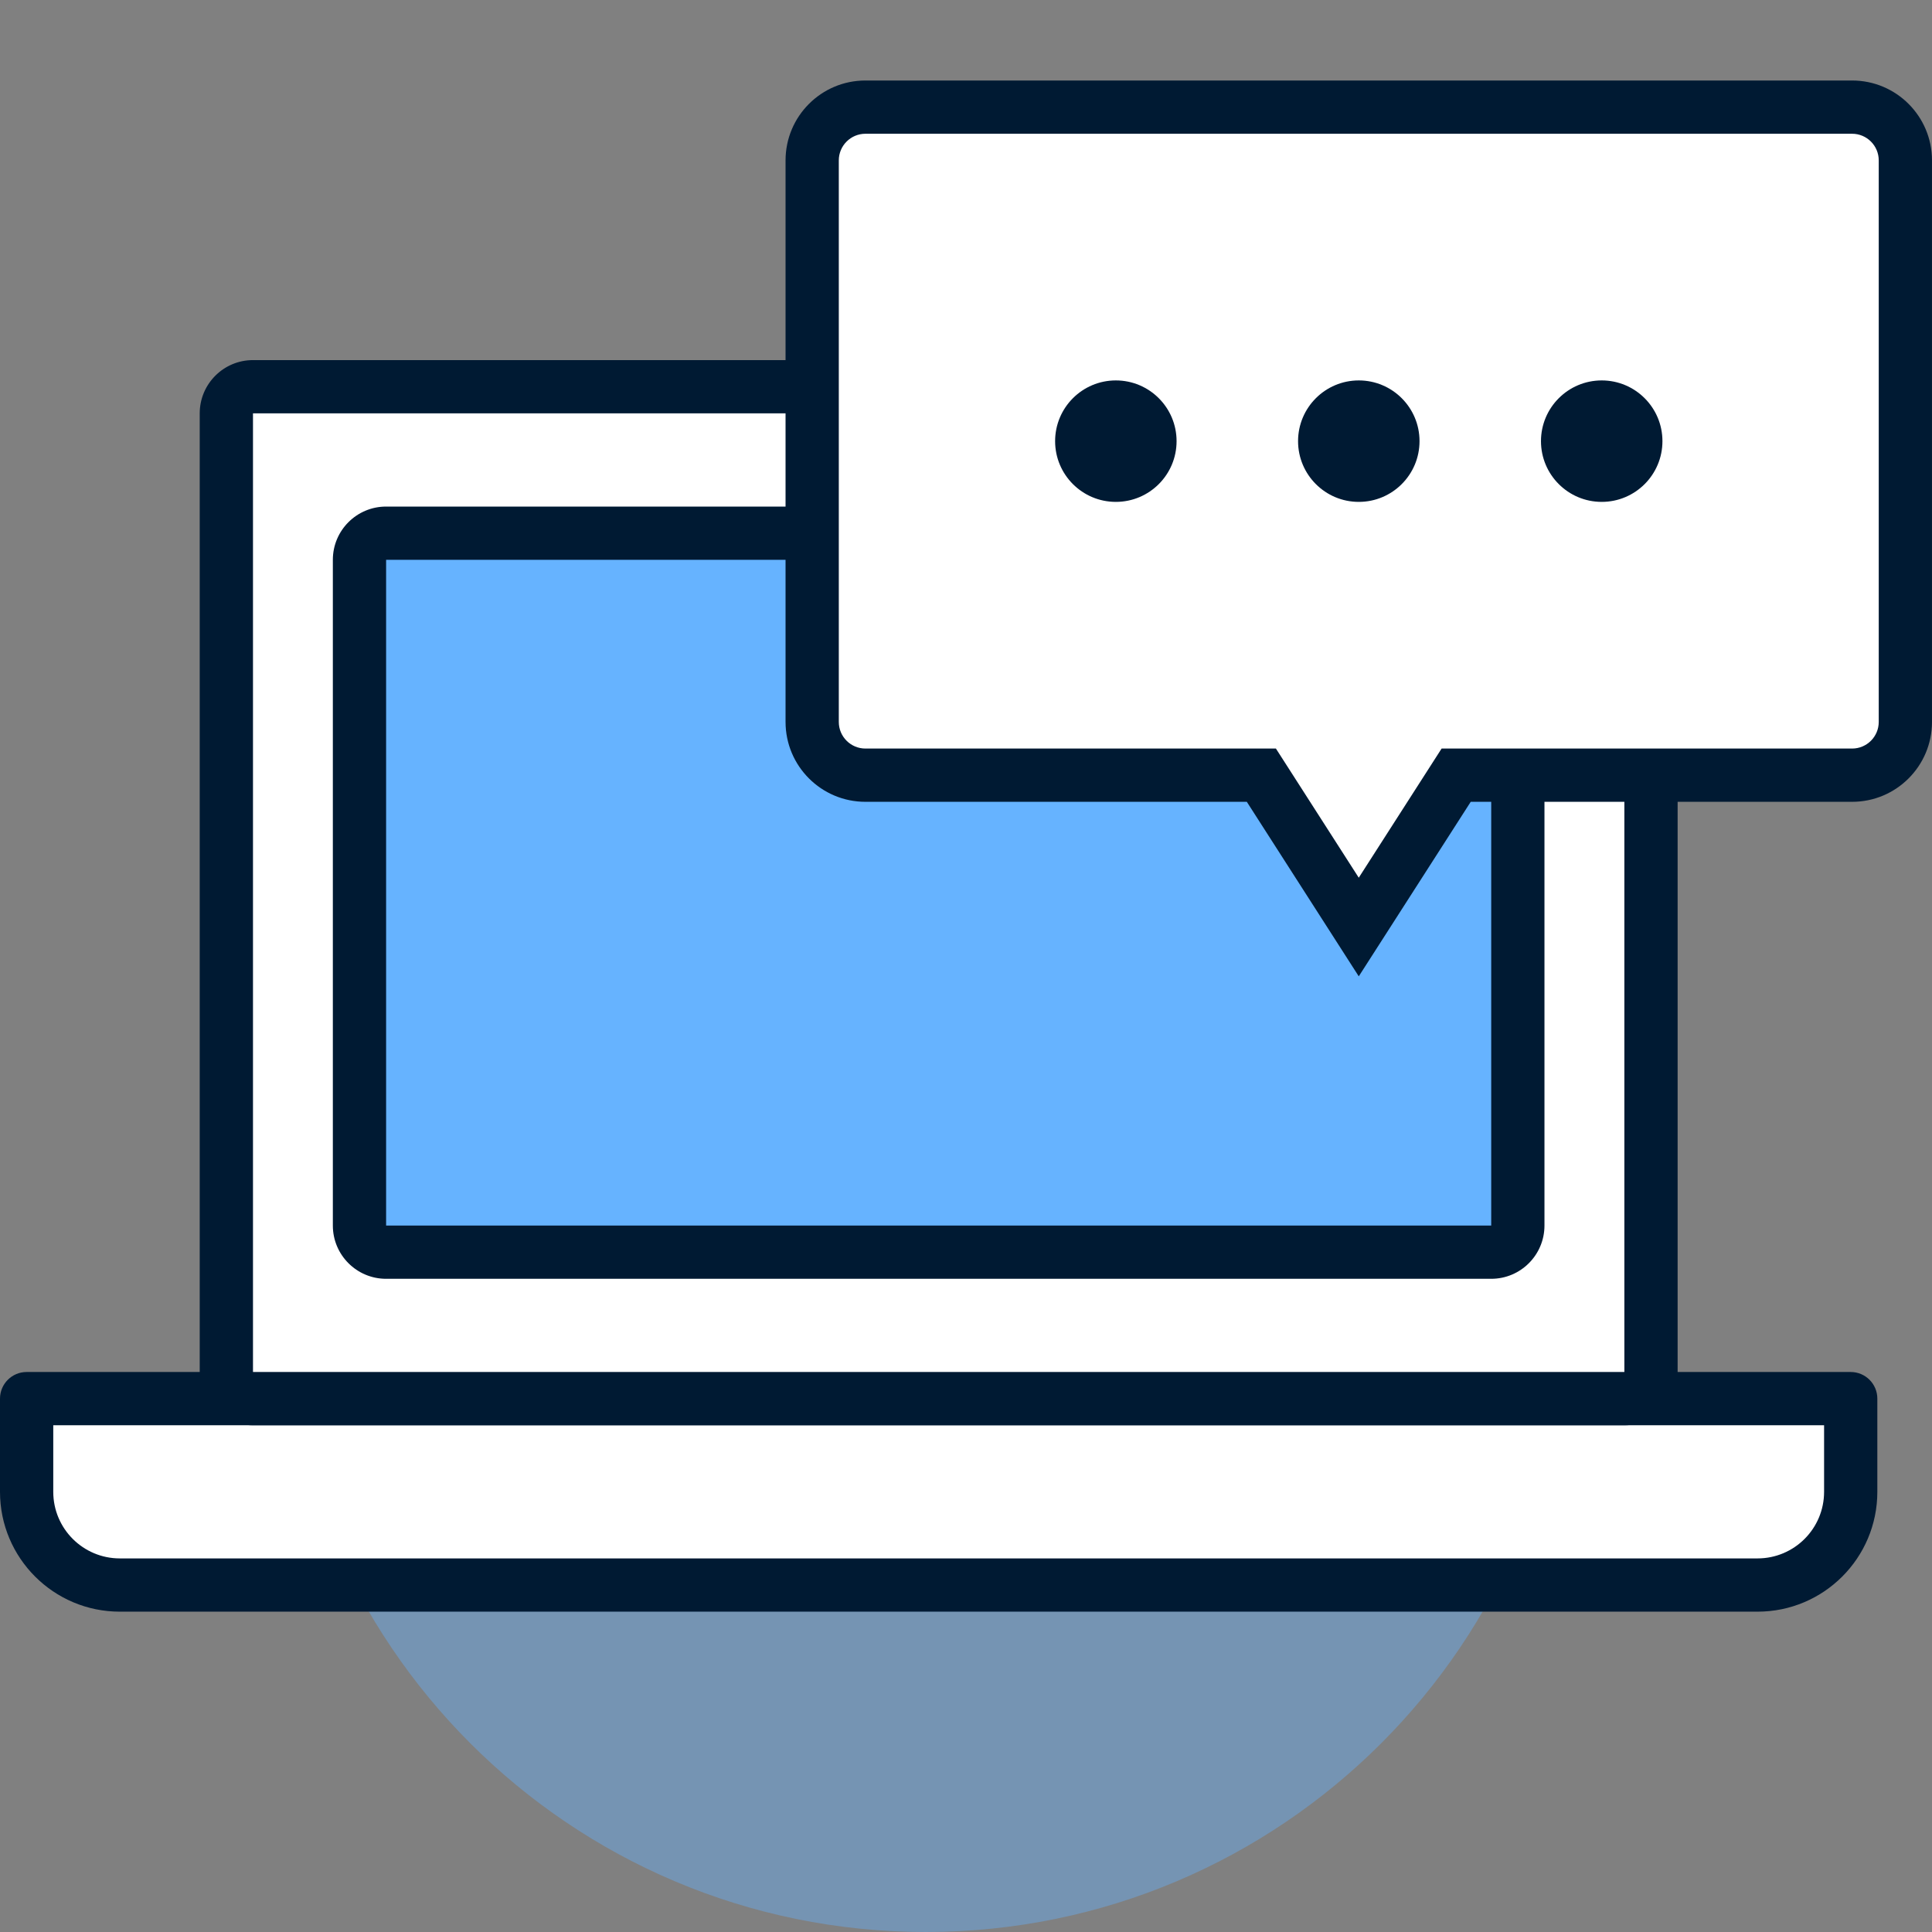
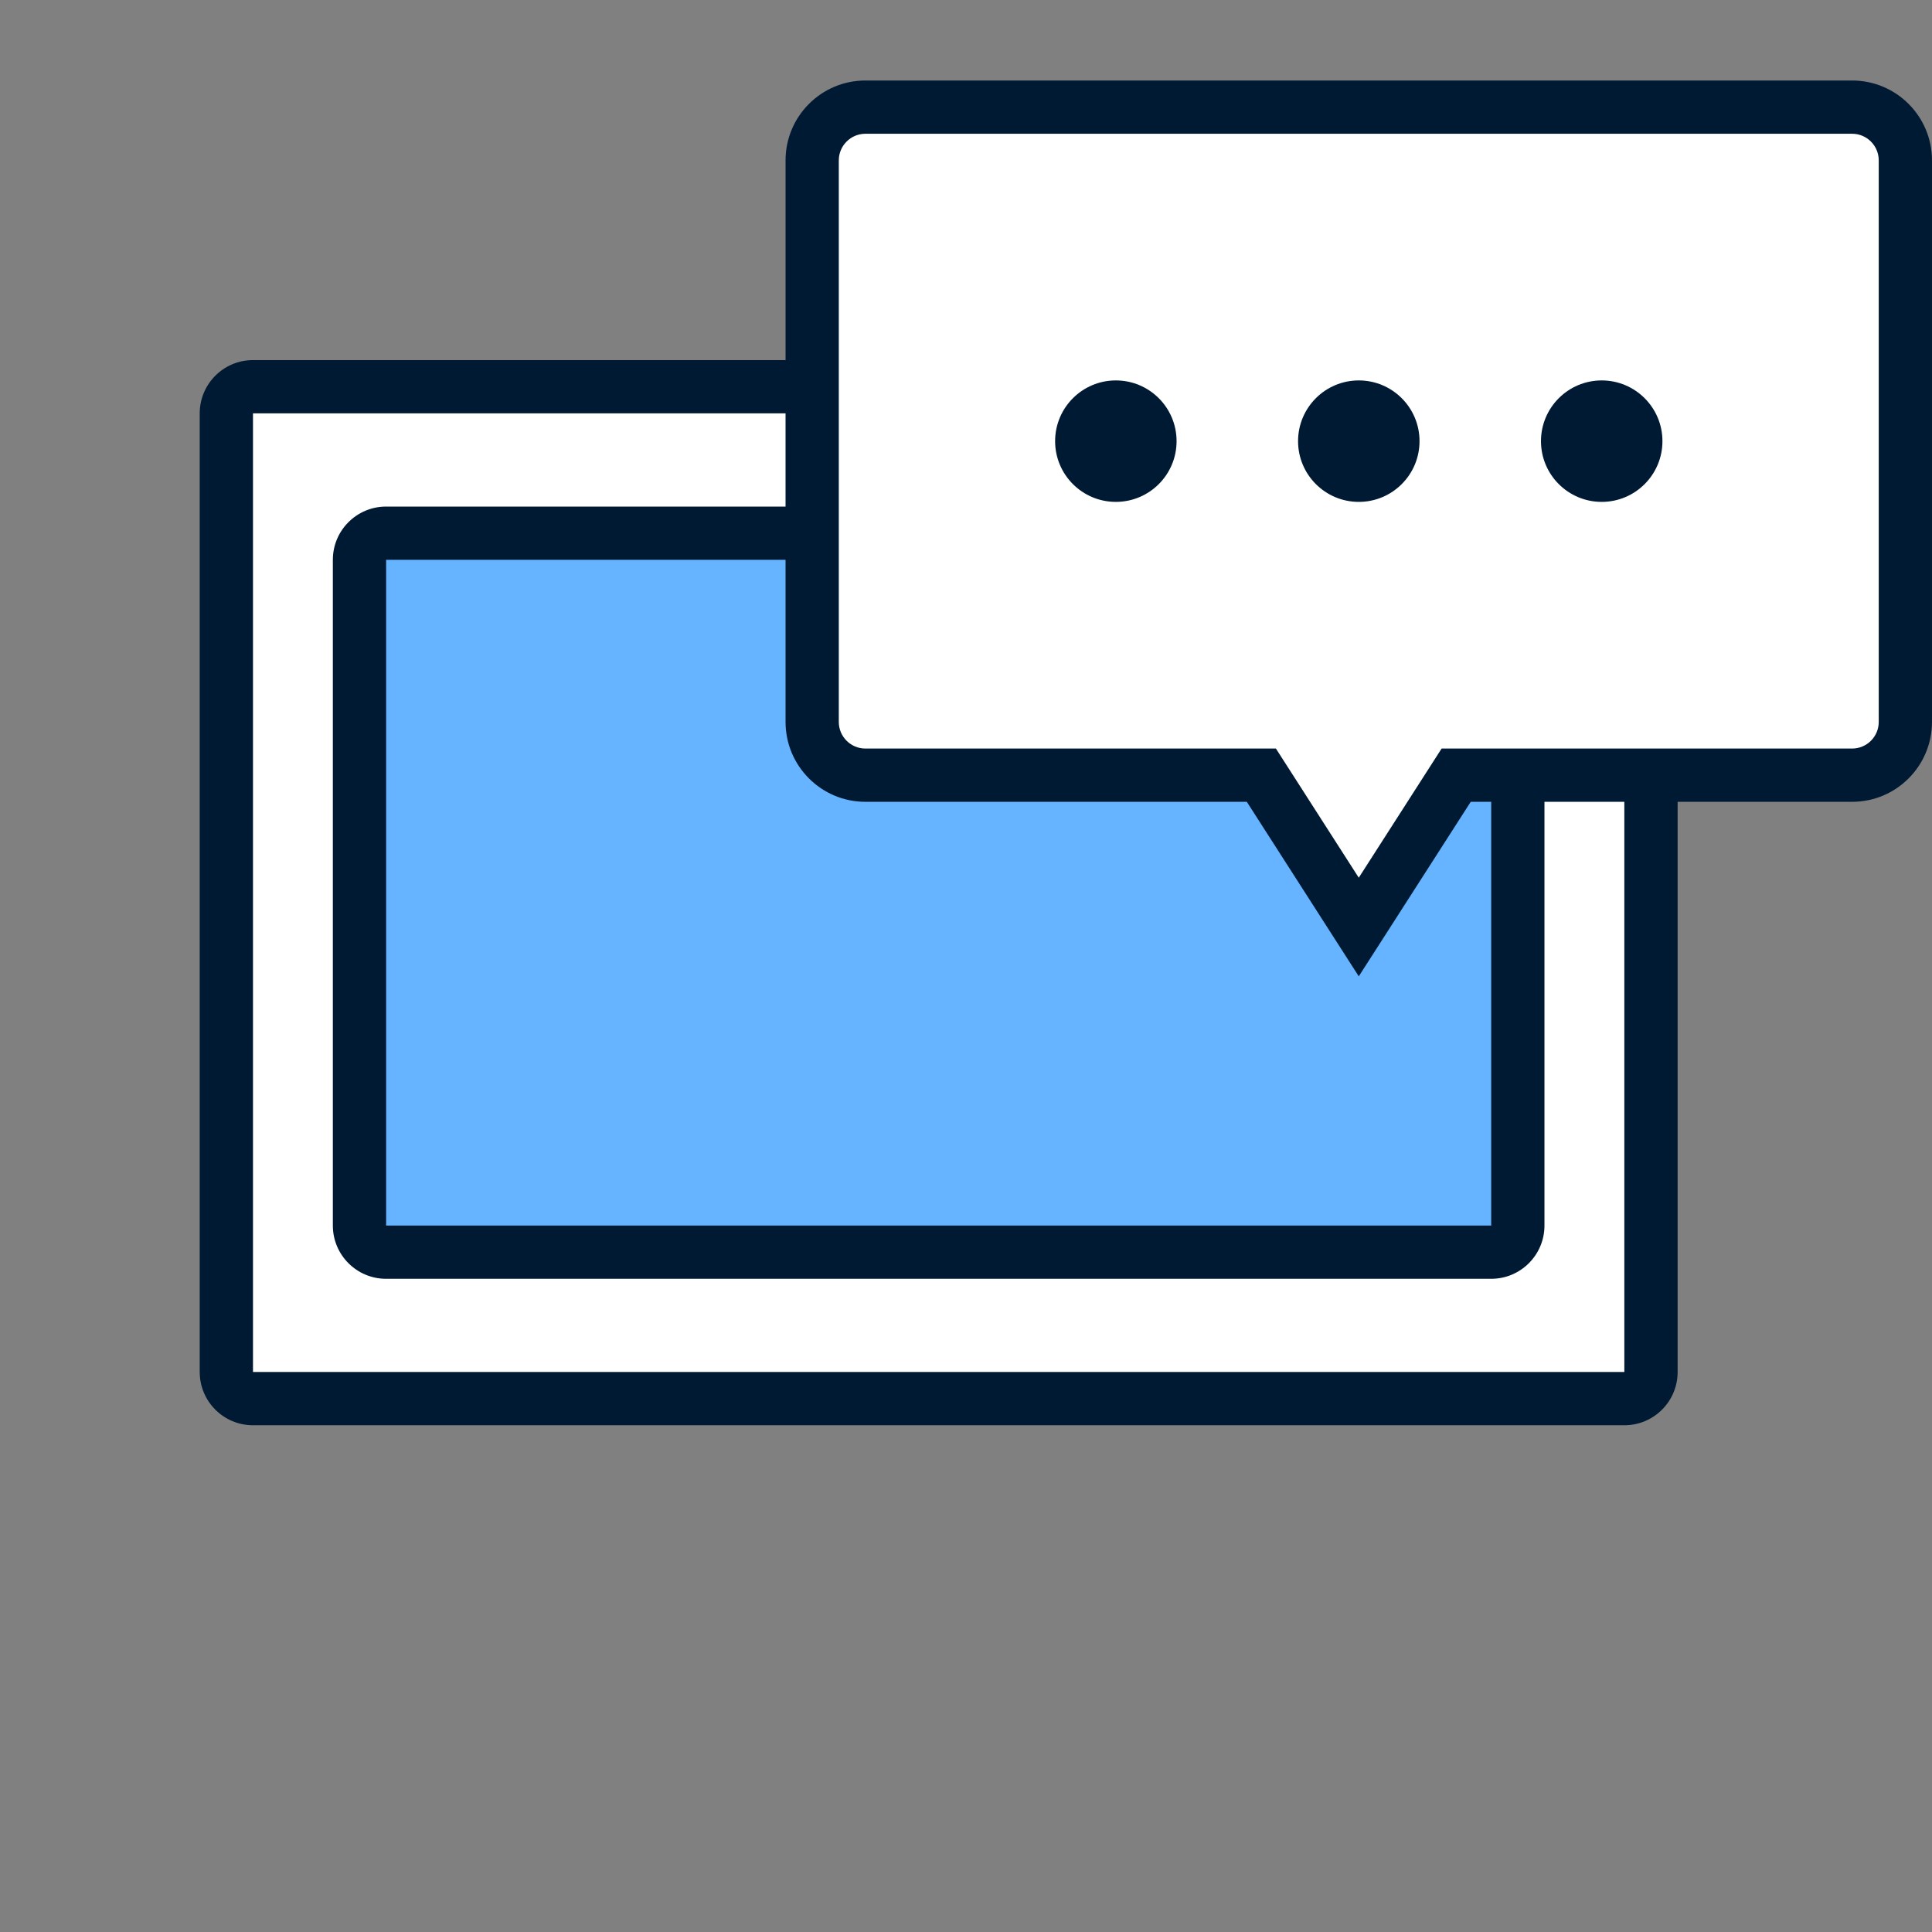
<svg xmlns="http://www.w3.org/2000/svg" width="160" height="160" viewBox="0 0 160 160" fill="none">
  <rect x="0" y="0" width="160" height="160" fill="#808080" stroke="none" />
-   <path opacity="0.4" d="M130 106.667C130 136.122 106.122 160 76.666 160C47.211 160 23.333 136.122 23.333 106.667C23.333 77.212 47.211 53.333 76.666 53.333C106.122 53.333 130 77.212 130 106.667Z" fill="#66B3FF" />
-   <path d="M2.204 115.829H153.267V123.547V123.547C153.267 127.81 149.811 131.266 145.548 131.266H9.923C5.66 131.266 2.204 127.81 2.204 123.547V123.547V115.829Z" fill="white" />
-   <path fill-rule="evenodd" clip-rule="evenodd" d="M0 115.829C0 114.611 0.987 113.623 2.205 113.623H153.268C154.486 113.623 155.473 114.611 155.473 115.829V123.547C155.473 129.028 151.03 133.471 145.55 133.471H9.924C4.443 133.471 0 129.028 0 123.547V115.829ZM4.411 118.034V123.547C4.411 126.592 6.879 129.061 9.924 129.061H145.55C148.594 129.061 151.063 126.592 151.063 123.547V118.034H4.411Z" fill="#001A33" />
-   <path d="M18.744 34.233C18.744 33.015 19.732 32.028 20.949 32.028H134.522C135.74 32.028 136.727 33.015 136.727 34.233V113.624C136.727 114.841 135.74 115.829 134.522 115.829H20.949C19.732 115.829 18.744 114.841 18.744 113.624V34.233Z" fill="white" />
+   <path d="M18.744 34.233C18.744 33.015 19.732 32.028 20.949 32.028H134.522V113.624C136.727 114.841 135.74 115.829 134.522 115.829H20.949C19.732 115.829 18.744 114.841 18.744 113.624V34.233Z" fill="white" />
  <path fill-rule="evenodd" clip-rule="evenodd" d="M16.54 34.233C16.54 31.797 18.515 29.822 20.951 29.822H134.523C136.959 29.822 138.934 31.797 138.934 34.233V113.623C138.934 116.059 136.959 118.034 134.523 118.034H20.951C18.515 118.034 16.54 116.059 16.54 113.623V34.233ZM134.523 34.233L20.951 34.233V113.623H134.523V34.233Z" fill="#001A33" />
  <path d="M29.771 46.362C29.771 45.144 30.759 44.157 31.977 44.157H123.497C124.715 44.157 125.702 45.144 125.702 46.362V101.494C125.702 102.712 124.715 103.7 123.497 103.7H31.977C30.759 103.7 29.771 102.712 29.771 101.494V46.362Z" fill="#66B3FF" />
  <path fill-rule="evenodd" clip-rule="evenodd" d="M27.565 46.362C27.565 43.926 29.54 41.952 31.976 41.952H123.496C125.932 41.952 127.906 43.926 127.906 46.362V101.494C127.906 103.93 125.932 105.905 123.496 105.905H31.976C29.54 105.905 27.565 103.93 27.565 101.494V46.362ZM123.496 46.362L31.976 46.362V101.494H123.496V46.362Z" fill="#001A33" />
  <path fill-rule="evenodd" clip-rule="evenodd" d="M71.67 8.872C69.234 8.872 67.26 10.847 67.26 13.283V59.787C67.26 62.223 69.234 64.198 71.67 64.198H104.46L112.526 76.772L120.592 64.198H153.382C155.818 64.198 157.793 62.223 157.793 59.787V13.283C157.793 10.847 155.818 8.872 153.382 8.872H71.67Z" fill="white" />
  <path fill-rule="evenodd" clip-rule="evenodd" d="M71.672 11.077C70.454 11.077 69.466 12.065 69.466 13.283V59.787C69.466 61.005 70.454 61.992 71.672 61.992H105.666L112.527 72.688L119.388 61.992H153.384C154.601 61.992 155.589 61.005 155.589 59.787V13.283C155.589 12.065 154.601 11.077 153.384 11.077H71.672ZM65.056 13.283C65.056 9.629 68.018 6.667 71.672 6.667H153.384C157.037 6.667 159.999 9.629 159.999 13.283V59.787C159.999 63.441 157.037 66.403 153.384 66.403H121.799L112.527 80.856L103.256 66.403H71.672C68.018 66.403 65.056 63.441 65.056 59.787V13.283Z" fill="#001A33" />
  <path d="M97.439 36.535C97.439 39.312 95.187 41.564 92.409 41.564C89.632 41.564 87.38 39.312 87.38 36.535C87.38 33.757 89.632 31.505 92.409 31.505C95.187 31.505 97.439 33.757 97.439 36.535Z" fill="#001A33" />
  <path d="M117.559 36.535C117.559 39.312 115.307 41.564 112.53 41.564C109.752 41.564 107.5 39.312 107.5 36.535C107.5 33.757 109.752 31.505 112.53 31.505C115.307 31.505 117.559 33.757 117.559 36.535Z" fill="#001A33" />
  <path d="M137.676 36.535C137.676 39.312 135.425 41.564 132.647 41.564C129.869 41.564 127.617 39.312 127.617 36.535C127.617 33.757 129.869 31.505 132.647 31.505C135.425 31.505 137.676 33.757 137.676 36.535Z" fill="#001A33" />
</svg>